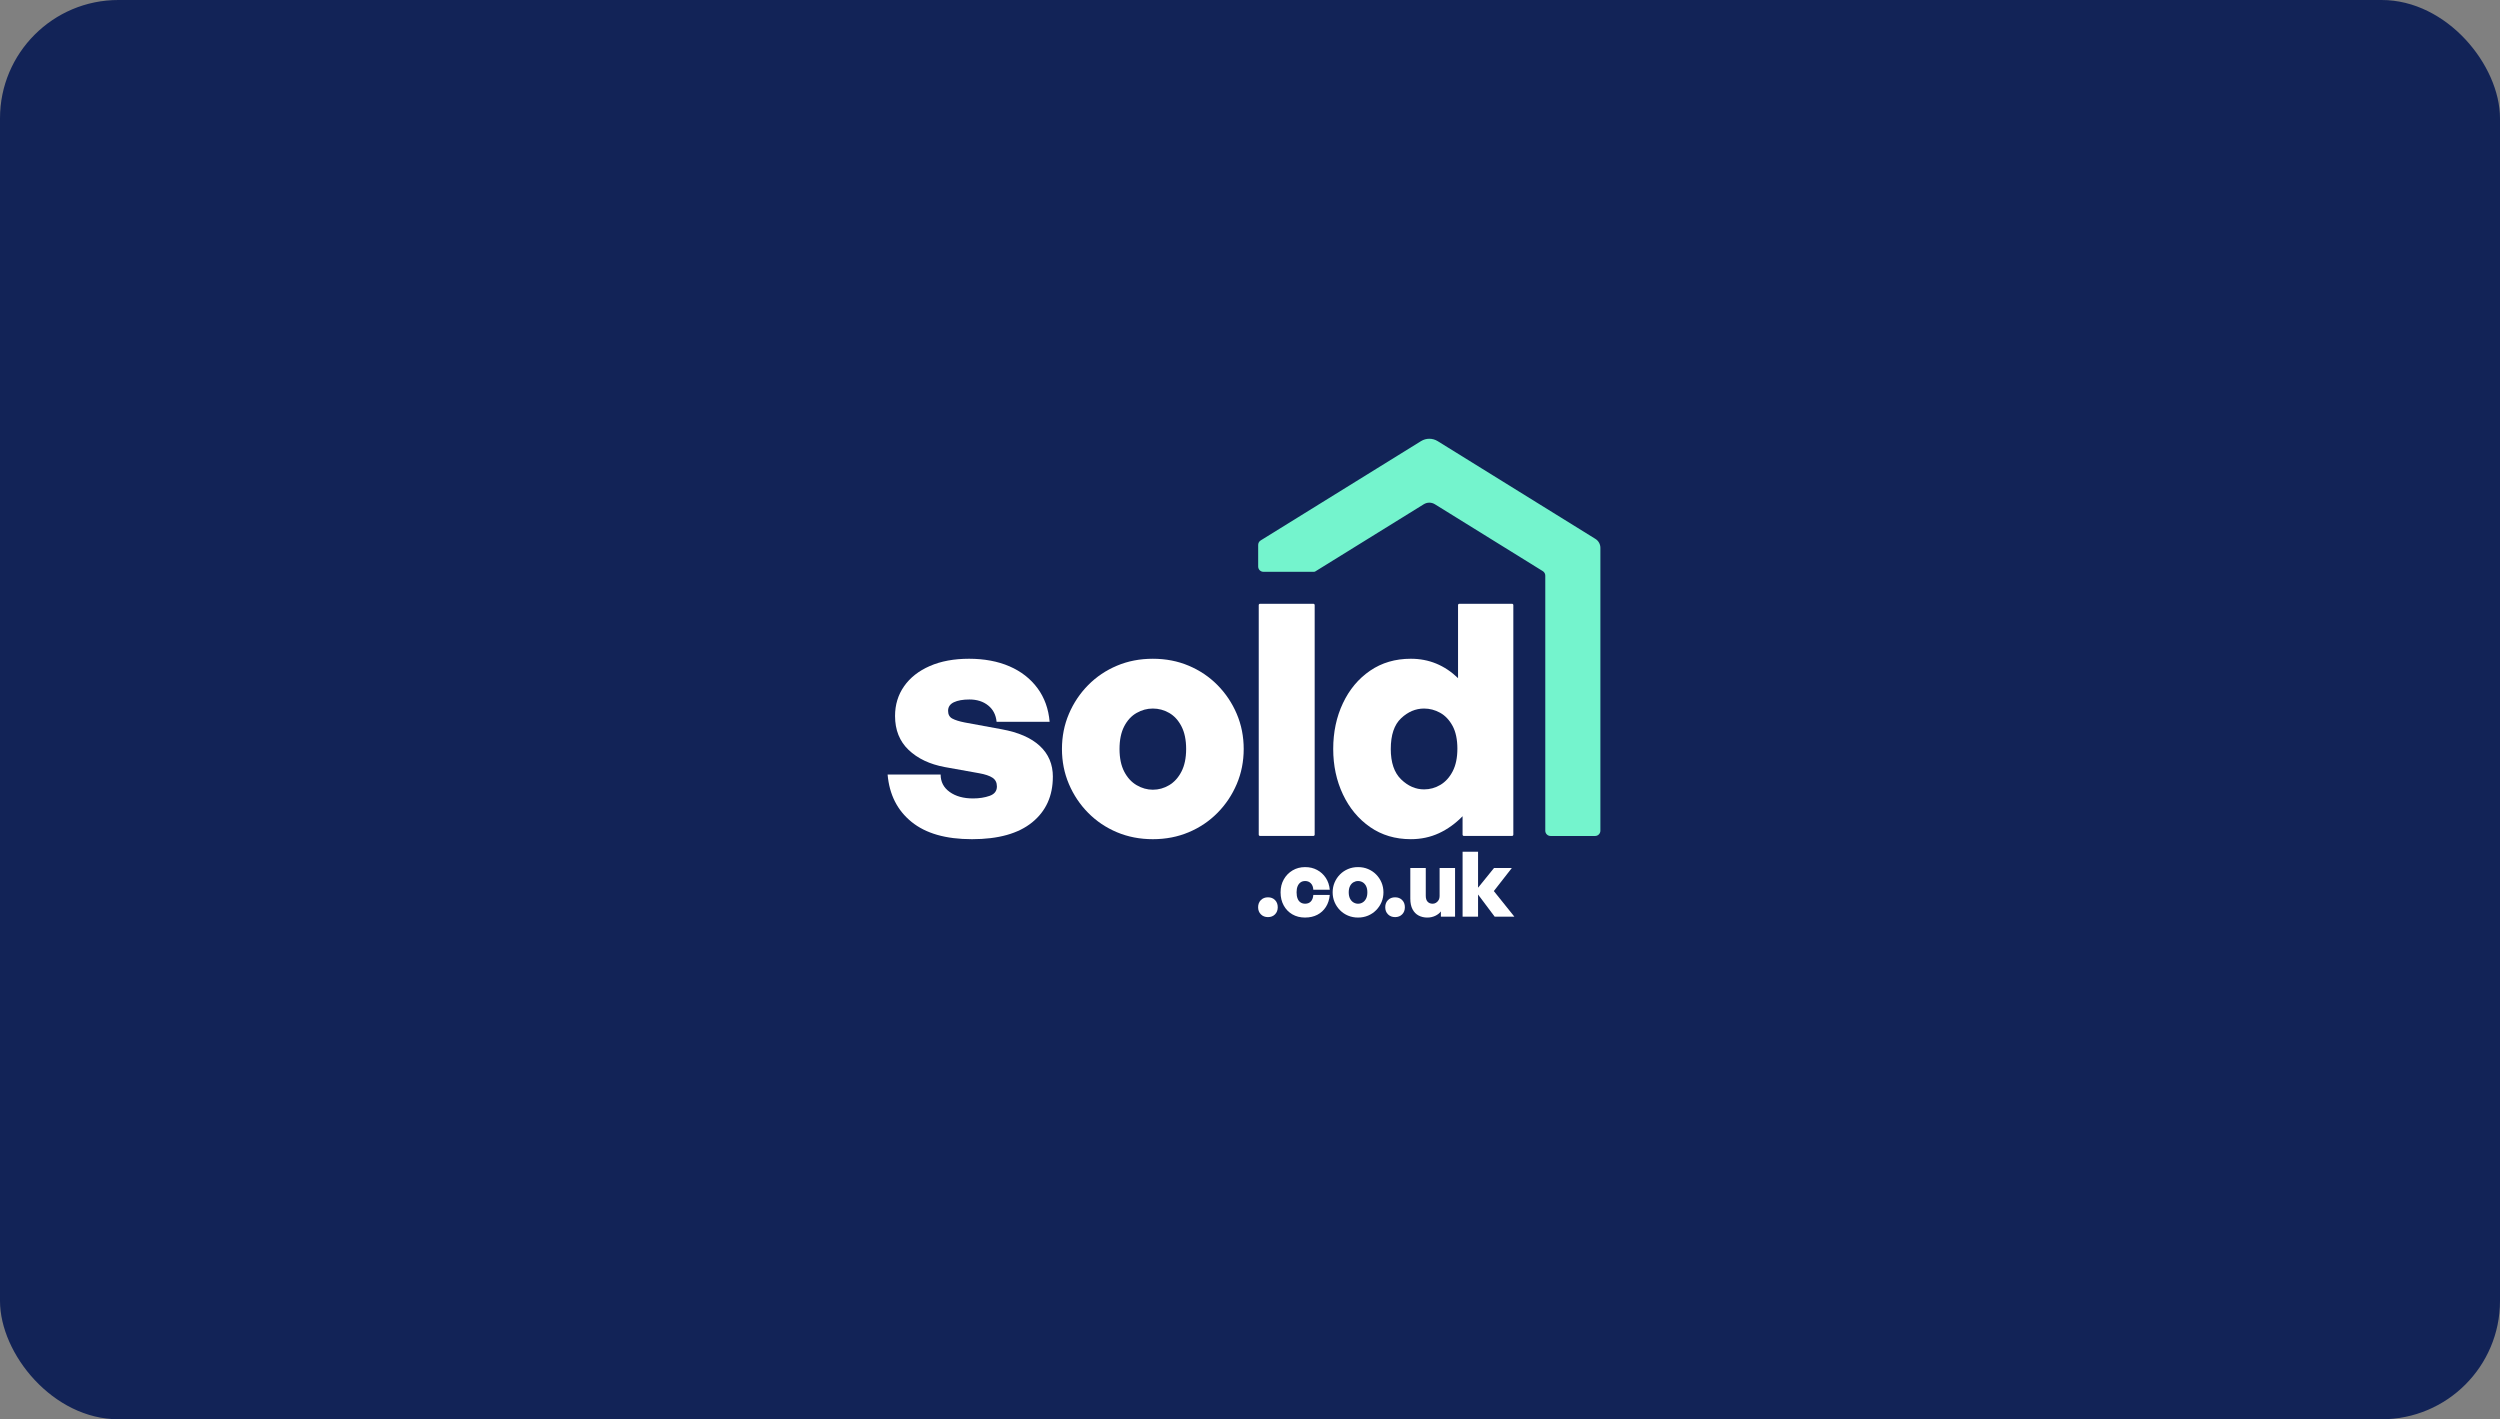
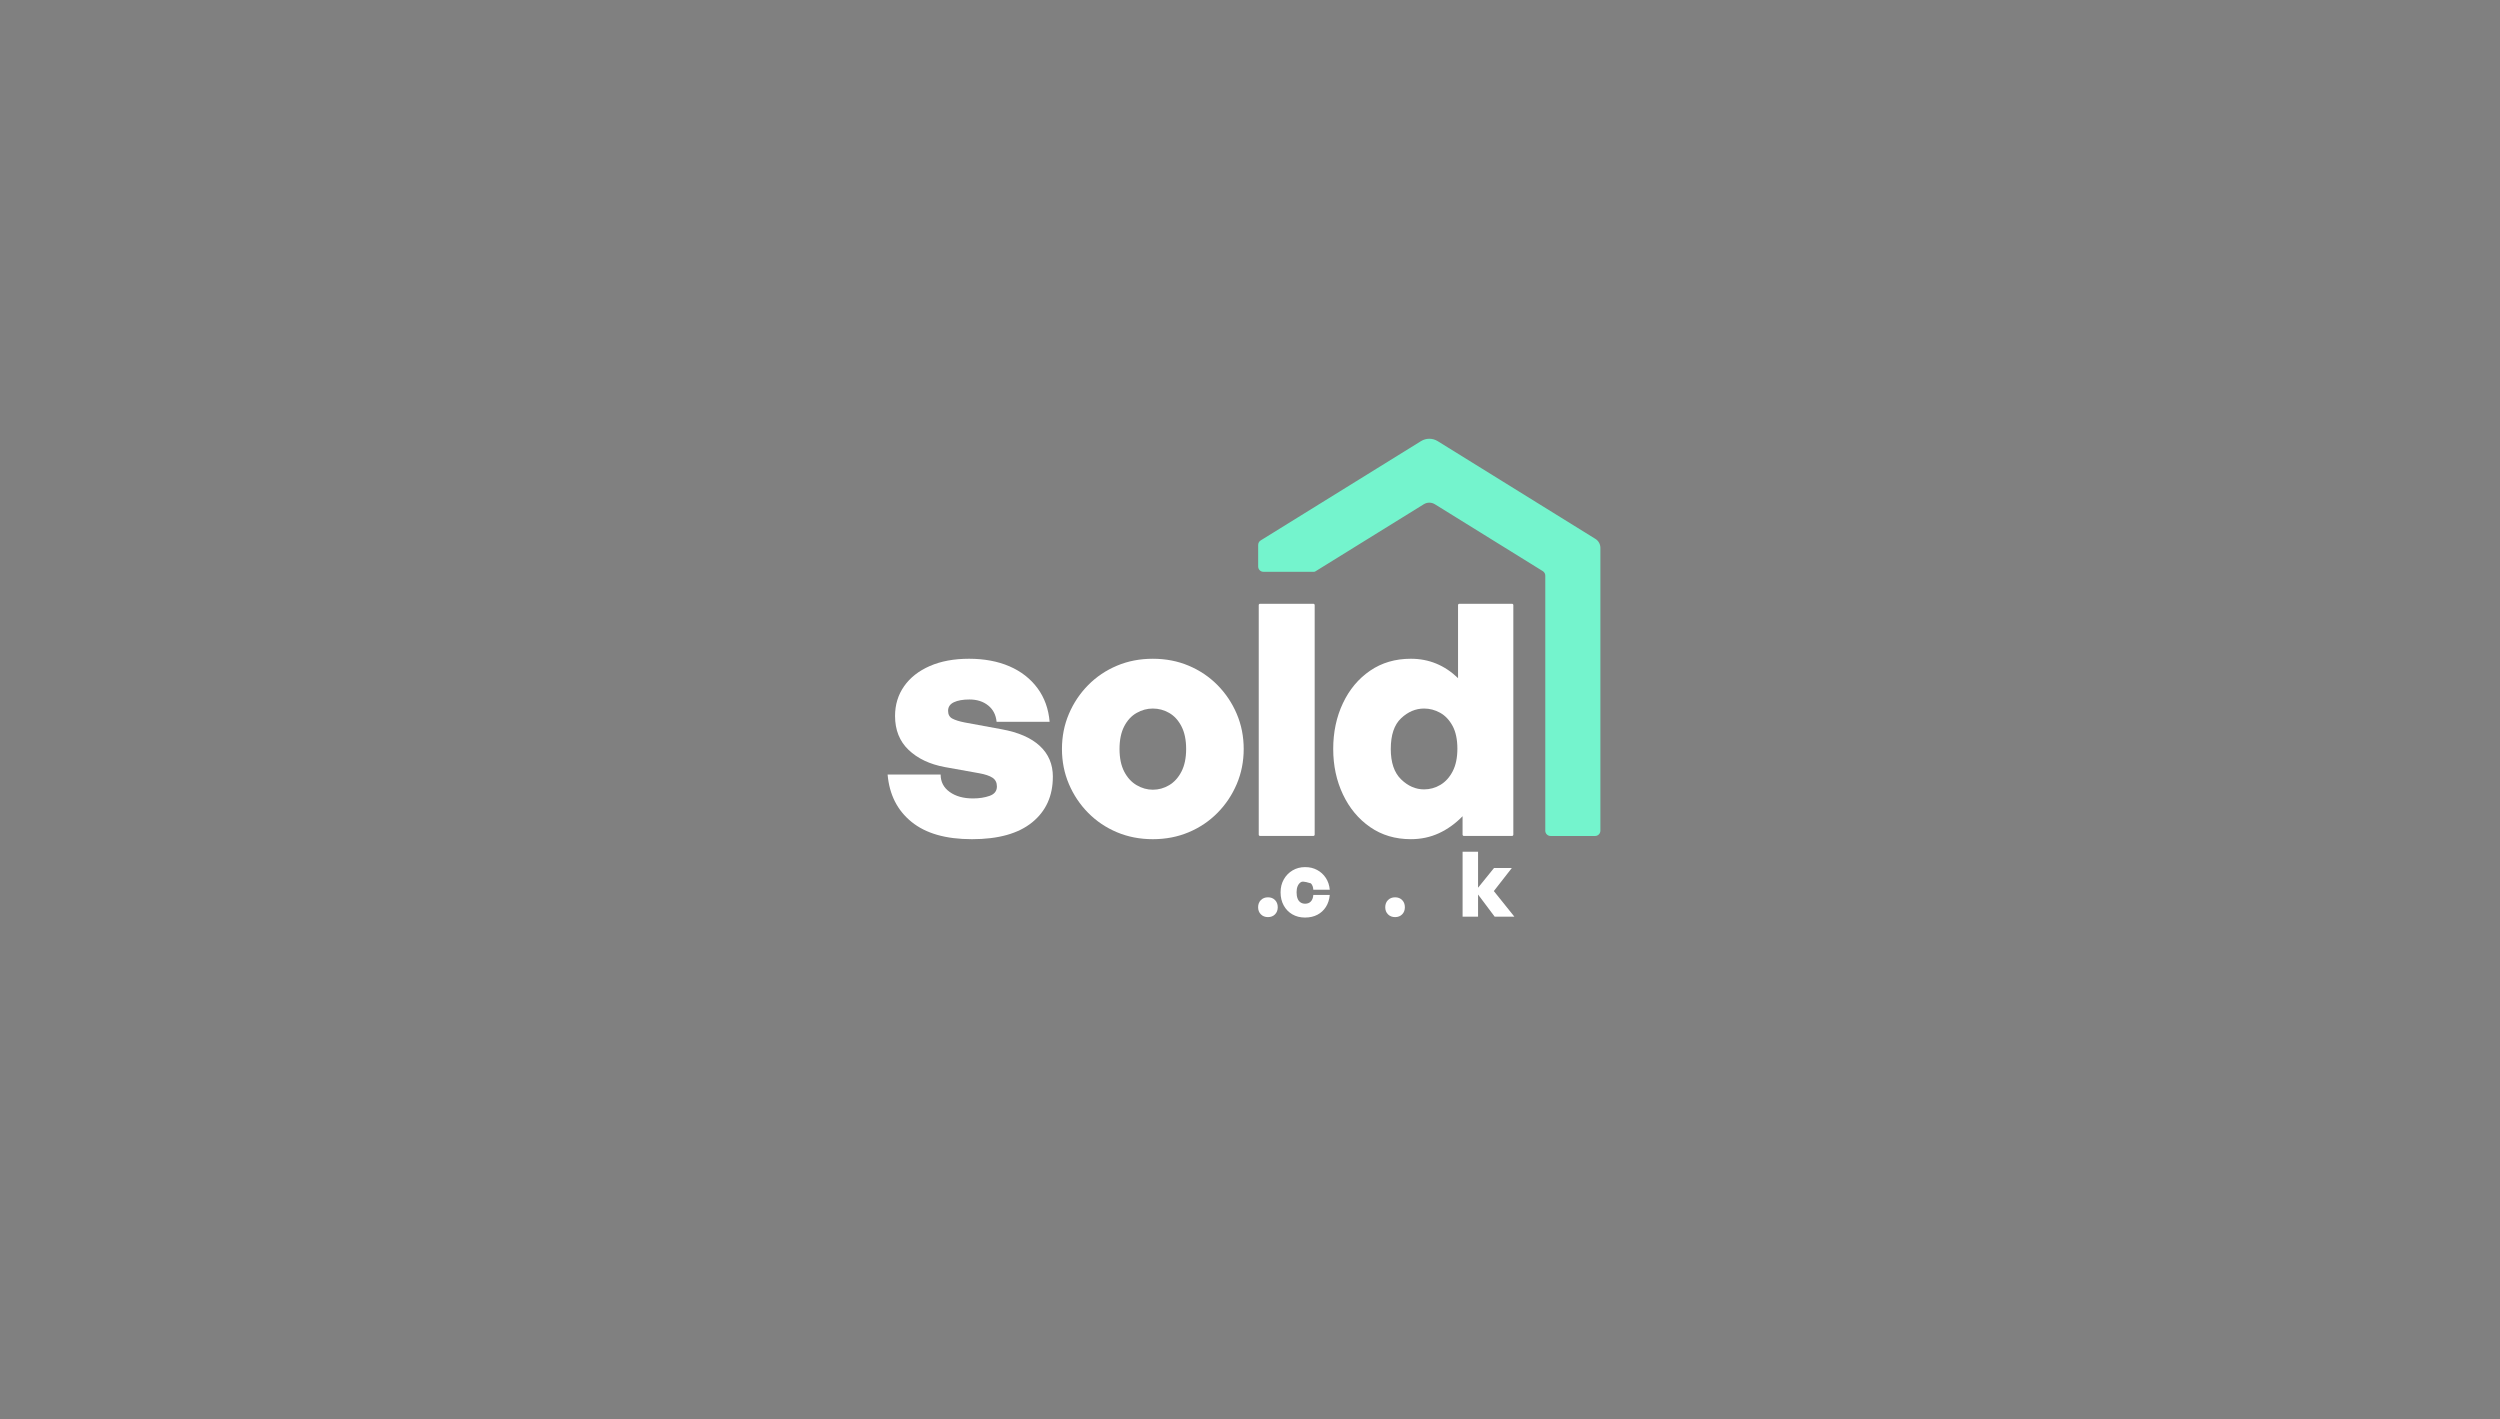
<svg xmlns="http://www.w3.org/2000/svg" width="384" height="218" viewBox="0 0 384 218" fill="none">
  <rect x="0" y="0" width="384" height="218" fill="#808080" stroke="none" />
-   <rect width="384" height="218" rx="18.182" fill="#122357" />
  <g clip-path="url(#clip0_1_24)">
    <path d="M218.268 67.757L193.639 83.01C193.401 83.158 193.256 83.418 193.256 83.699V87.021C193.256 87.468 193.619 87.83 194.065 87.83H201.819C201.895 87.83 201.968 87.81 202.032 87.77L218.692 77.452C219.215 77.129 219.874 77.129 220.397 77.452L236.972 87.725C237.21 87.872 237.355 88.132 237.355 88.413V127.596C237.355 128.043 237.718 128.406 238.165 128.406H245.01C245.457 128.406 245.82 128.043 245.82 127.596V84.149C245.82 83.589 245.53 83.069 245.055 82.774L220.824 67.757C220.041 67.272 219.051 67.272 218.268 67.757Z" fill="#74F4CD" />
    <path d="M196.262 139.354C196.262 139.798 196.122 140.162 195.845 140.444C195.567 140.726 195.206 140.868 194.762 140.868C194.317 140.868 193.953 140.728 193.671 140.444C193.389 140.162 193.247 139.799 193.247 139.354C193.247 138.908 193.388 138.532 193.671 138.25C193.953 137.968 194.316 137.827 194.762 137.827C195.207 137.827 195.567 137.968 195.845 138.25C196.122 138.532 196.262 138.901 196.262 139.354Z" fill="white" />
-     <path d="M200.46 140.937C199.719 140.937 199.067 140.773 198.502 140.444C197.938 140.116 197.496 139.659 197.176 139.076C196.857 138.493 196.697 137.822 196.697 137.063C196.697 136.304 196.862 135.66 197.19 135.076C197.519 134.493 197.968 134.033 198.537 133.694C199.107 133.356 199.748 133.187 200.46 133.187C201.172 133.187 201.761 133.332 202.307 133.624C202.854 133.916 203.298 134.321 203.64 134.84C203.983 135.358 204.187 135.965 204.252 136.659H201.724C201.704 136.252 201.583 135.928 201.355 135.686C201.128 135.446 200.835 135.325 200.473 135.325C200.196 135.325 199.959 135.394 199.766 135.533C199.571 135.672 199.421 135.869 199.314 136.122C199.207 136.377 199.155 136.689 199.155 137.06C199.155 137.431 199.205 137.747 199.307 138.012C199.409 138.276 199.559 138.474 199.759 138.608C199.957 138.743 200.196 138.81 200.473 138.81C200.843 138.81 201.137 138.693 201.355 138.456C201.572 138.221 201.695 137.889 201.724 137.463H204.252C204.187 138.175 203.987 138.791 203.655 139.31C203.322 139.829 202.884 140.229 202.342 140.511C201.8 140.793 201.172 140.935 200.46 140.935V140.937Z" fill="white" />
-     <path d="M208.595 140.937C208.04 140.937 207.526 140.837 207.054 140.638C206.582 140.44 206.17 140.161 205.819 139.804C205.467 139.448 205.192 139.036 204.992 138.569C204.793 138.101 204.694 137.598 204.694 137.061C204.694 136.524 204.794 136.021 204.992 135.554C205.192 135.087 205.467 134.675 205.819 134.318C206.17 133.961 206.582 133.684 207.054 133.485C207.526 133.285 208.04 133.186 208.595 133.186C209.15 133.186 209.665 133.285 210.137 133.485C210.609 133.684 211.021 133.961 211.373 134.318C211.725 134.675 212 135.087 212.2 135.554C212.398 136.021 212.497 136.524 212.497 137.061C212.497 137.598 212.398 138.1 212.2 138.569C212 139.036 211.725 139.448 211.373 139.804C211.021 140.161 210.609 140.439 210.137 140.638C209.665 140.837 209.151 140.937 208.595 140.937ZM208.595 138.812C208.845 138.812 209.079 138.747 209.297 138.618C209.514 138.488 209.691 138.294 209.824 138.034C209.958 137.775 210.026 137.452 210.026 137.062C210.026 136.673 209.958 136.35 209.824 136.09C209.689 135.83 209.514 135.638 209.297 135.513C209.079 135.388 208.845 135.326 208.595 135.326C208.345 135.326 208.123 135.388 207.901 135.513C207.679 135.638 207.5 135.83 207.367 136.09C207.232 136.349 207.165 136.672 207.165 137.062C207.165 137.453 207.232 137.775 207.367 138.034C207.501 138.294 207.679 138.488 207.901 138.618C208.123 138.747 208.354 138.812 208.595 138.812Z" fill="white" />
+     <path d="M200.46 140.937C199.719 140.937 199.067 140.773 198.502 140.444C197.938 140.116 197.496 139.659 197.176 139.076C196.857 138.493 196.697 137.822 196.697 137.063C196.697 136.304 196.862 135.66 197.19 135.076C197.519 134.493 197.968 134.033 198.537 133.694C199.107 133.356 199.748 133.187 200.46 133.187C201.172 133.187 201.761 133.332 202.307 133.624C202.854 133.916 203.298 134.321 203.64 134.84C203.983 135.358 204.187 135.965 204.252 136.659H201.724C201.704 136.252 201.583 135.928 201.355 135.686C200.196 135.325 199.959 135.394 199.766 135.533C199.571 135.672 199.421 135.869 199.314 136.122C199.207 136.377 199.155 136.689 199.155 137.06C199.155 137.431 199.205 137.747 199.307 138.012C199.409 138.276 199.559 138.474 199.759 138.608C199.957 138.743 200.196 138.81 200.473 138.81C200.843 138.81 201.137 138.693 201.355 138.456C201.572 138.221 201.695 137.889 201.724 137.463H204.252C204.187 138.175 203.987 138.791 203.655 139.31C203.322 139.829 202.884 140.229 202.342 140.511C201.8 140.793 201.172 140.935 200.46 140.935V140.937Z" fill="white" />
    <path d="M215.788 139.354C215.788 139.798 215.649 140.162 215.371 140.444C215.094 140.726 214.732 140.868 214.288 140.868C213.844 140.868 213.48 140.728 213.197 140.444C212.915 140.162 212.773 139.799 212.773 139.354C212.773 138.908 212.914 138.532 213.197 138.25C213.48 137.968 213.842 137.827 214.288 137.827C214.734 137.827 215.094 137.968 215.371 138.25C215.649 138.532 215.788 138.901 215.788 139.354Z" fill="white" />
-     <path d="M221.123 137.591V133.327H223.497V140.799H221.318V139.993C221.113 140.27 220.824 140.497 220.449 140.674C220.075 140.849 219.67 140.938 219.234 140.938C218.744 140.938 218.298 140.834 217.901 140.626C217.502 140.418 217.19 140.097 216.964 139.667C216.737 139.236 216.624 138.693 216.624 138.035V133.327H218.998V137.591C218.998 137.998 219.093 138.304 219.283 138.507C219.473 138.71 219.735 138.812 220.067 138.812C220.225 138.812 220.384 138.769 220.547 138.68C220.709 138.592 220.846 138.458 220.956 138.278C221.068 138.098 221.123 137.868 221.123 137.591Z" fill="white" />
    <path d="M227.029 140.798H224.654V130.827H227.029V136.354L229.481 133.326H232.217L229.454 136.868L232.606 140.798H229.578L227.029 137.396V140.798Z" fill="white" />
    <path d="M161.717 119.313C161.717 122.261 160.657 124.595 158.538 126.316C156.418 128.039 153.339 128.9 149.3 128.9C145.261 128.9 142.197 128.014 140.011 126.242C137.825 124.47 136.6 122.044 136.336 118.965H144.481C144.481 120.09 144.945 120.985 145.872 121.647C146.799 122.31 147.991 122.64 149.449 122.64C150.408 122.64 151.261 122.508 152.007 122.243C152.752 121.978 153.125 121.498 153.125 120.803C153.125 120.207 152.902 119.76 152.454 119.462C152.007 119.164 151.319 118.933 150.393 118.767L145.129 117.823C142.811 117.393 140.956 116.515 139.565 115.19C138.175 113.867 137.479 112.128 137.479 109.975C137.479 108.254 137.943 106.73 138.87 105.405C139.797 104.082 141.114 103.047 142.819 102.301C144.525 101.556 146.536 101.184 148.854 101.184C151.172 101.184 153.275 101.573 155.064 102.351C156.852 103.129 158.283 104.248 159.36 105.703C160.434 107.161 161.055 108.882 161.222 110.869H153.076C152.976 109.81 152.546 108.974 151.785 108.36C151.022 107.747 150.062 107.441 148.903 107.441C147.91 107.441 147.115 107.583 146.519 107.863C145.924 108.145 145.626 108.583 145.626 109.179C145.626 109.742 145.841 110.14 146.272 110.372C146.702 110.603 147.331 110.803 148.16 110.967L153.823 112.01C156.406 112.475 158.368 113.326 159.709 114.568C161.051 115.81 161.721 117.392 161.721 119.311L161.717 119.313Z" fill="white" />
    <path d="M177.075 128.9C175.088 128.9 173.25 128.543 171.561 127.832C169.872 127.12 168.398 126.126 167.14 124.852C165.881 123.578 164.896 122.104 164.184 120.431C163.472 118.759 163.116 116.963 163.116 115.042C163.116 113.122 163.472 111.325 164.184 109.653C164.896 107.981 165.881 106.508 167.14 105.232C168.398 103.958 169.872 102.965 171.561 102.253C173.249 101.54 175.087 101.185 177.075 101.185C179.062 101.185 180.899 101.54 182.588 102.253C184.277 102.965 185.75 103.958 187.009 105.232C188.267 106.508 189.252 107.981 189.965 109.653C190.677 111.326 191.033 113.122 191.033 115.042C191.033 116.963 190.677 118.759 189.965 120.431C189.253 122.103 188.268 123.578 187.009 124.852C185.751 126.128 184.277 127.121 182.588 127.832C180.9 128.544 179.062 128.9 177.075 128.9ZM177.075 121.3C177.968 121.3 178.804 121.068 179.583 120.604C180.361 120.141 180.99 119.445 181.47 118.518C181.949 117.592 182.191 116.432 182.191 115.041C182.191 113.65 181.951 112.491 181.47 111.564C180.99 110.637 180.361 109.95 179.583 109.503C178.805 109.056 177.969 108.833 177.075 108.833C176.18 108.833 175.386 109.056 174.591 109.503C173.796 109.95 173.158 110.638 172.679 111.564C172.198 112.491 171.958 113.65 171.958 115.041C171.958 116.432 172.198 117.591 172.679 118.518C173.159 119.445 173.797 120.142 174.591 120.604C175.385 121.068 176.212 121.3 177.075 121.3Z" fill="white" />
    <path d="M201.732 128.402H193.544C193.432 128.402 193.342 128.312 193.342 128.201V92.941C193.342 92.829 193.432 92.739 193.544 92.739H201.732C201.844 92.739 201.934 92.829 201.934 92.941V128.199C201.934 128.311 201.844 128.401 201.732 128.401V128.402Z" fill="white" />
    <path d="M204.782 115.041C204.782 112.458 205.278 110.116 206.273 108.013C207.266 105.91 208.657 104.246 210.445 103.021C212.233 101.796 214.32 101.184 216.704 101.184C218.094 101.184 219.394 101.432 220.602 101.928C221.81 102.426 222.929 103.17 223.955 104.163V92.941C223.955 92.829 224.045 92.739 224.157 92.739H232.246C232.358 92.739 232.448 92.829 232.448 92.941V128.199C232.448 128.311 232.358 128.401 232.246 128.401H224.853C224.741 128.401 224.651 128.311 224.651 128.199V125.372C223.558 126.498 222.348 127.367 221.025 127.98C219.7 128.592 218.26 128.898 216.704 128.898C214.32 128.898 212.233 128.278 210.445 127.036C208.657 125.794 207.266 124.122 206.273 122.019C205.279 119.917 204.782 117.591 204.782 115.041ZM213.623 115.041C213.623 117.127 214.151 118.684 215.212 119.711C216.271 120.738 217.447 121.25 218.738 121.25C219.632 121.25 220.468 121.019 221.247 120.555C222.024 120.091 222.653 119.396 223.134 118.469C223.613 117.542 223.854 116.383 223.854 114.992C223.854 113.601 223.607 112.401 223.11 111.49C222.613 110.579 221.975 109.909 221.198 109.478C220.42 109.048 219.599 108.832 218.739 108.832C217.448 108.832 216.272 109.328 215.213 110.322C214.153 111.316 213.624 112.889 213.624 115.041H213.623Z" fill="white" />
  </g>
  <defs>
    <clipPath id="clip0_1_24">
      <rect width="109.482" height="73.543" fill="white" transform="translate(136.336 67.394)" />
    </clipPath>
  </defs>
</svg>